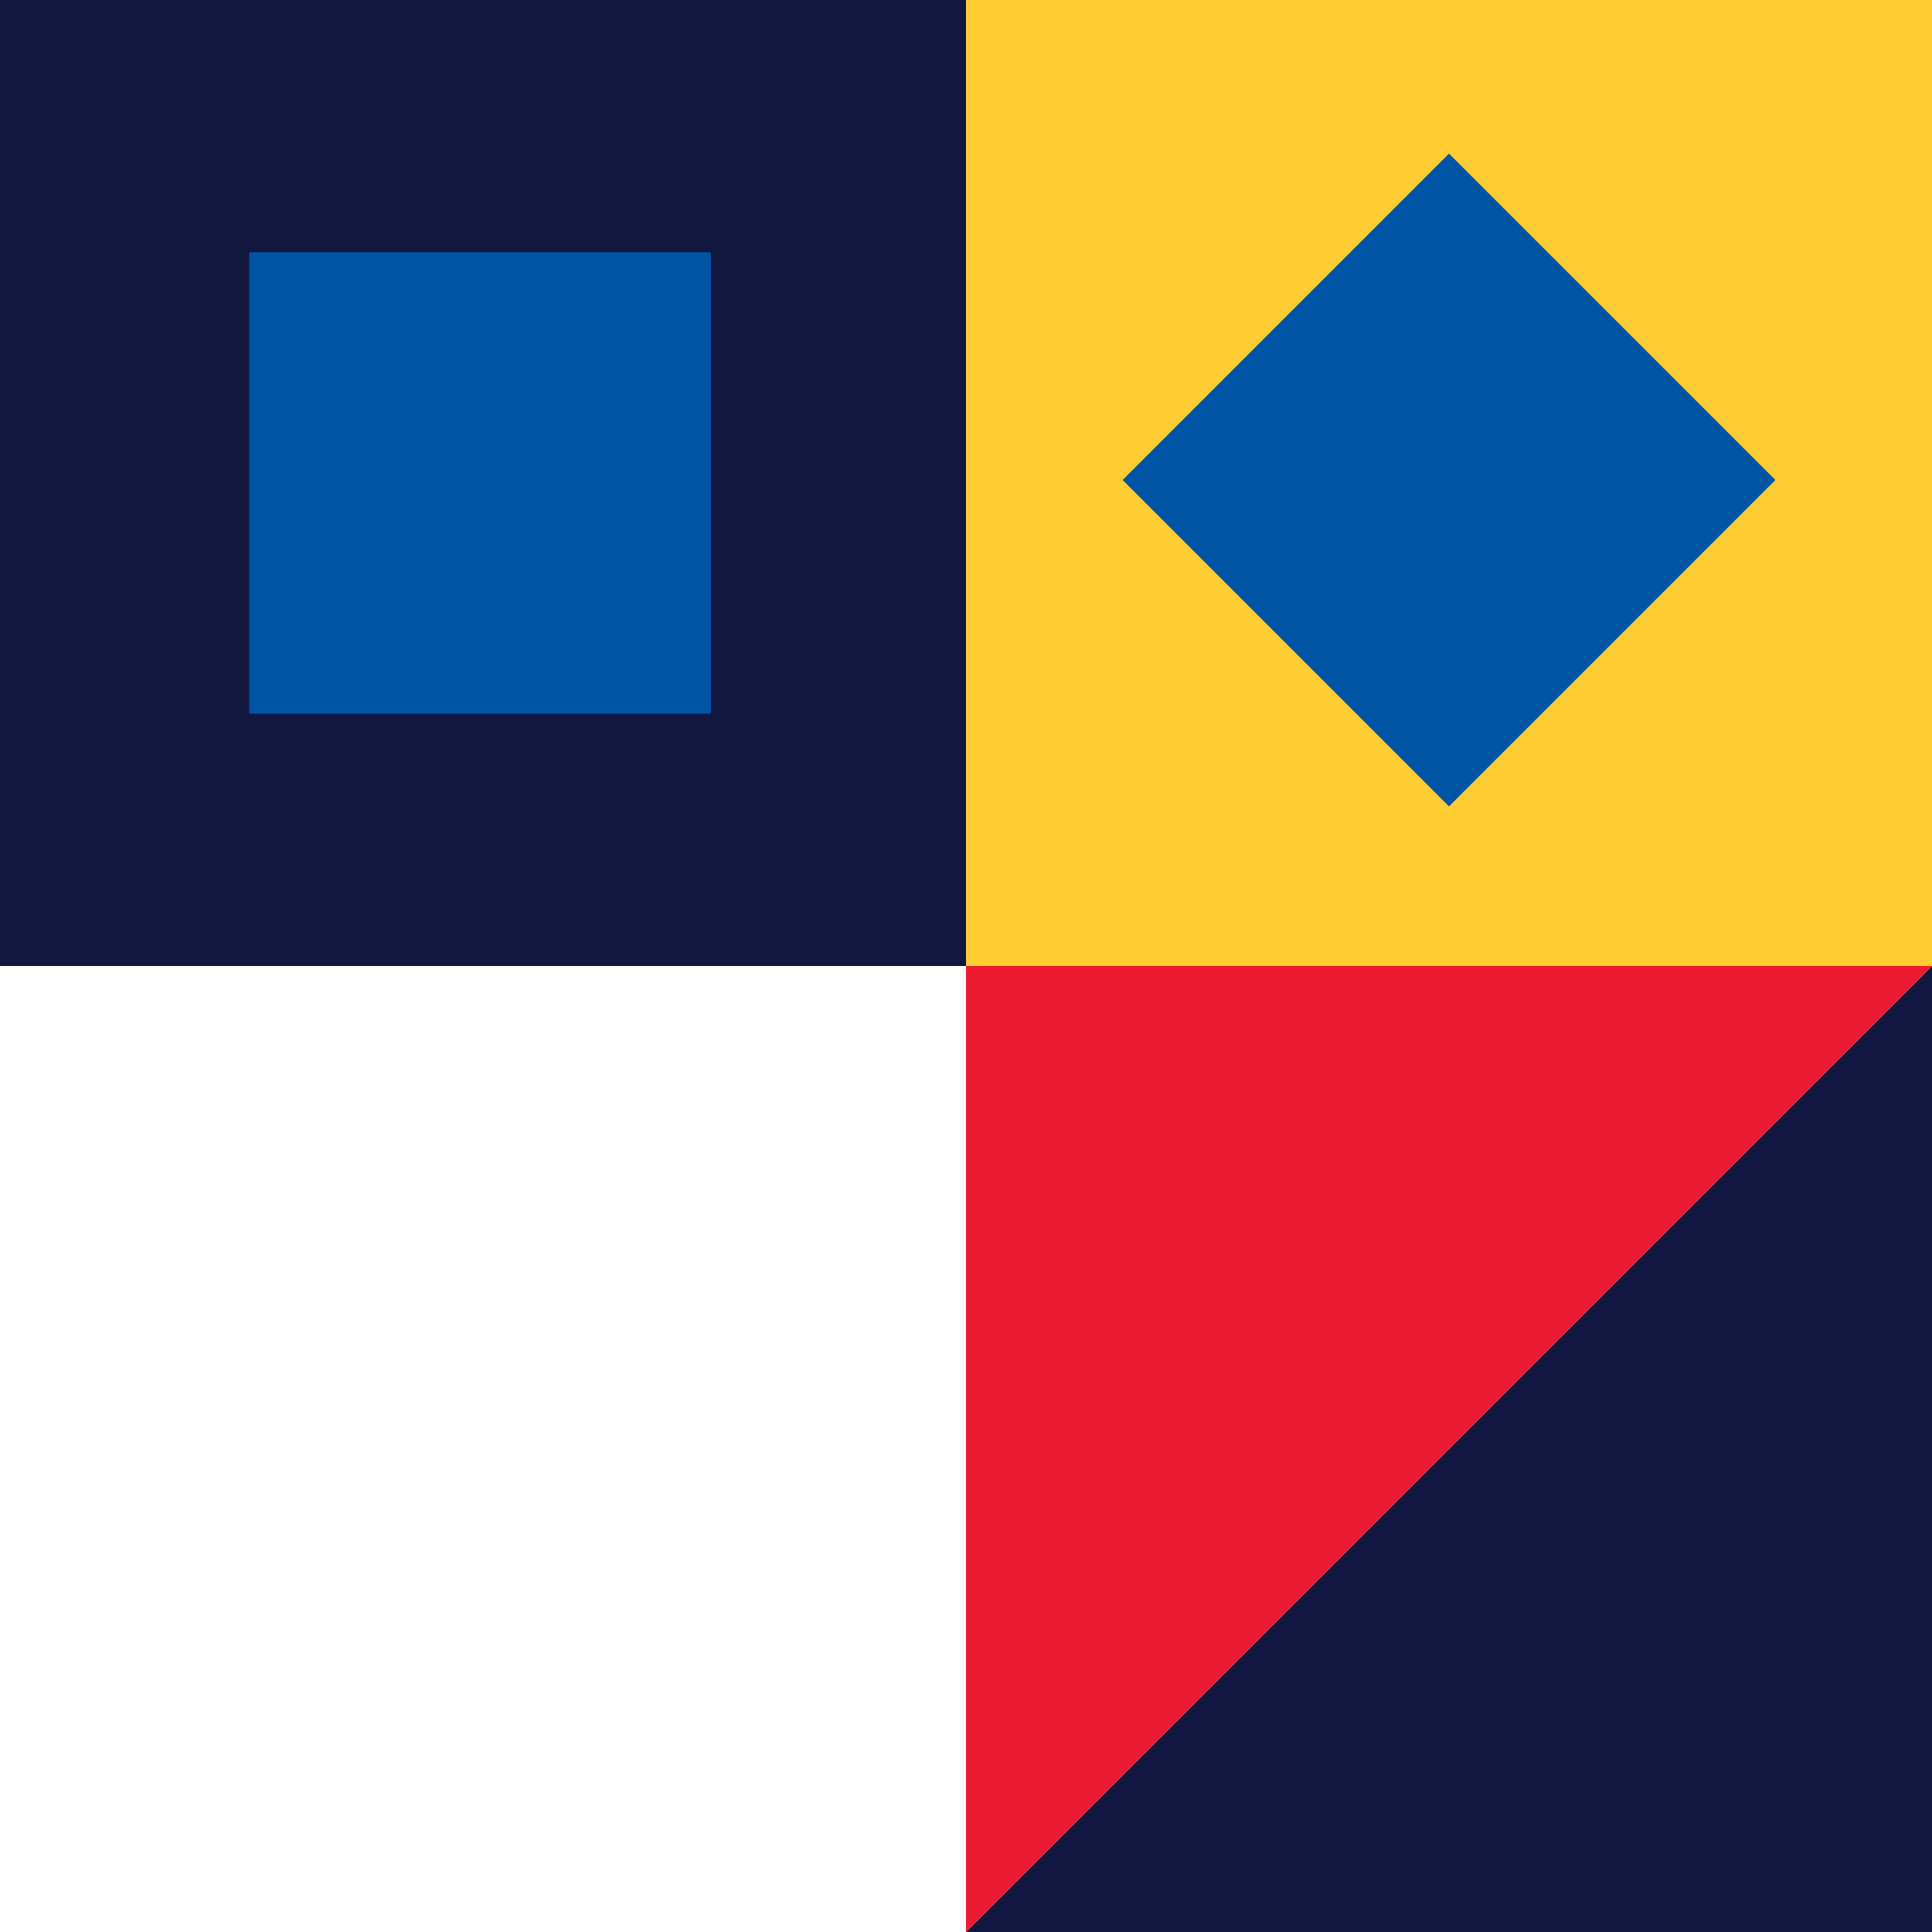
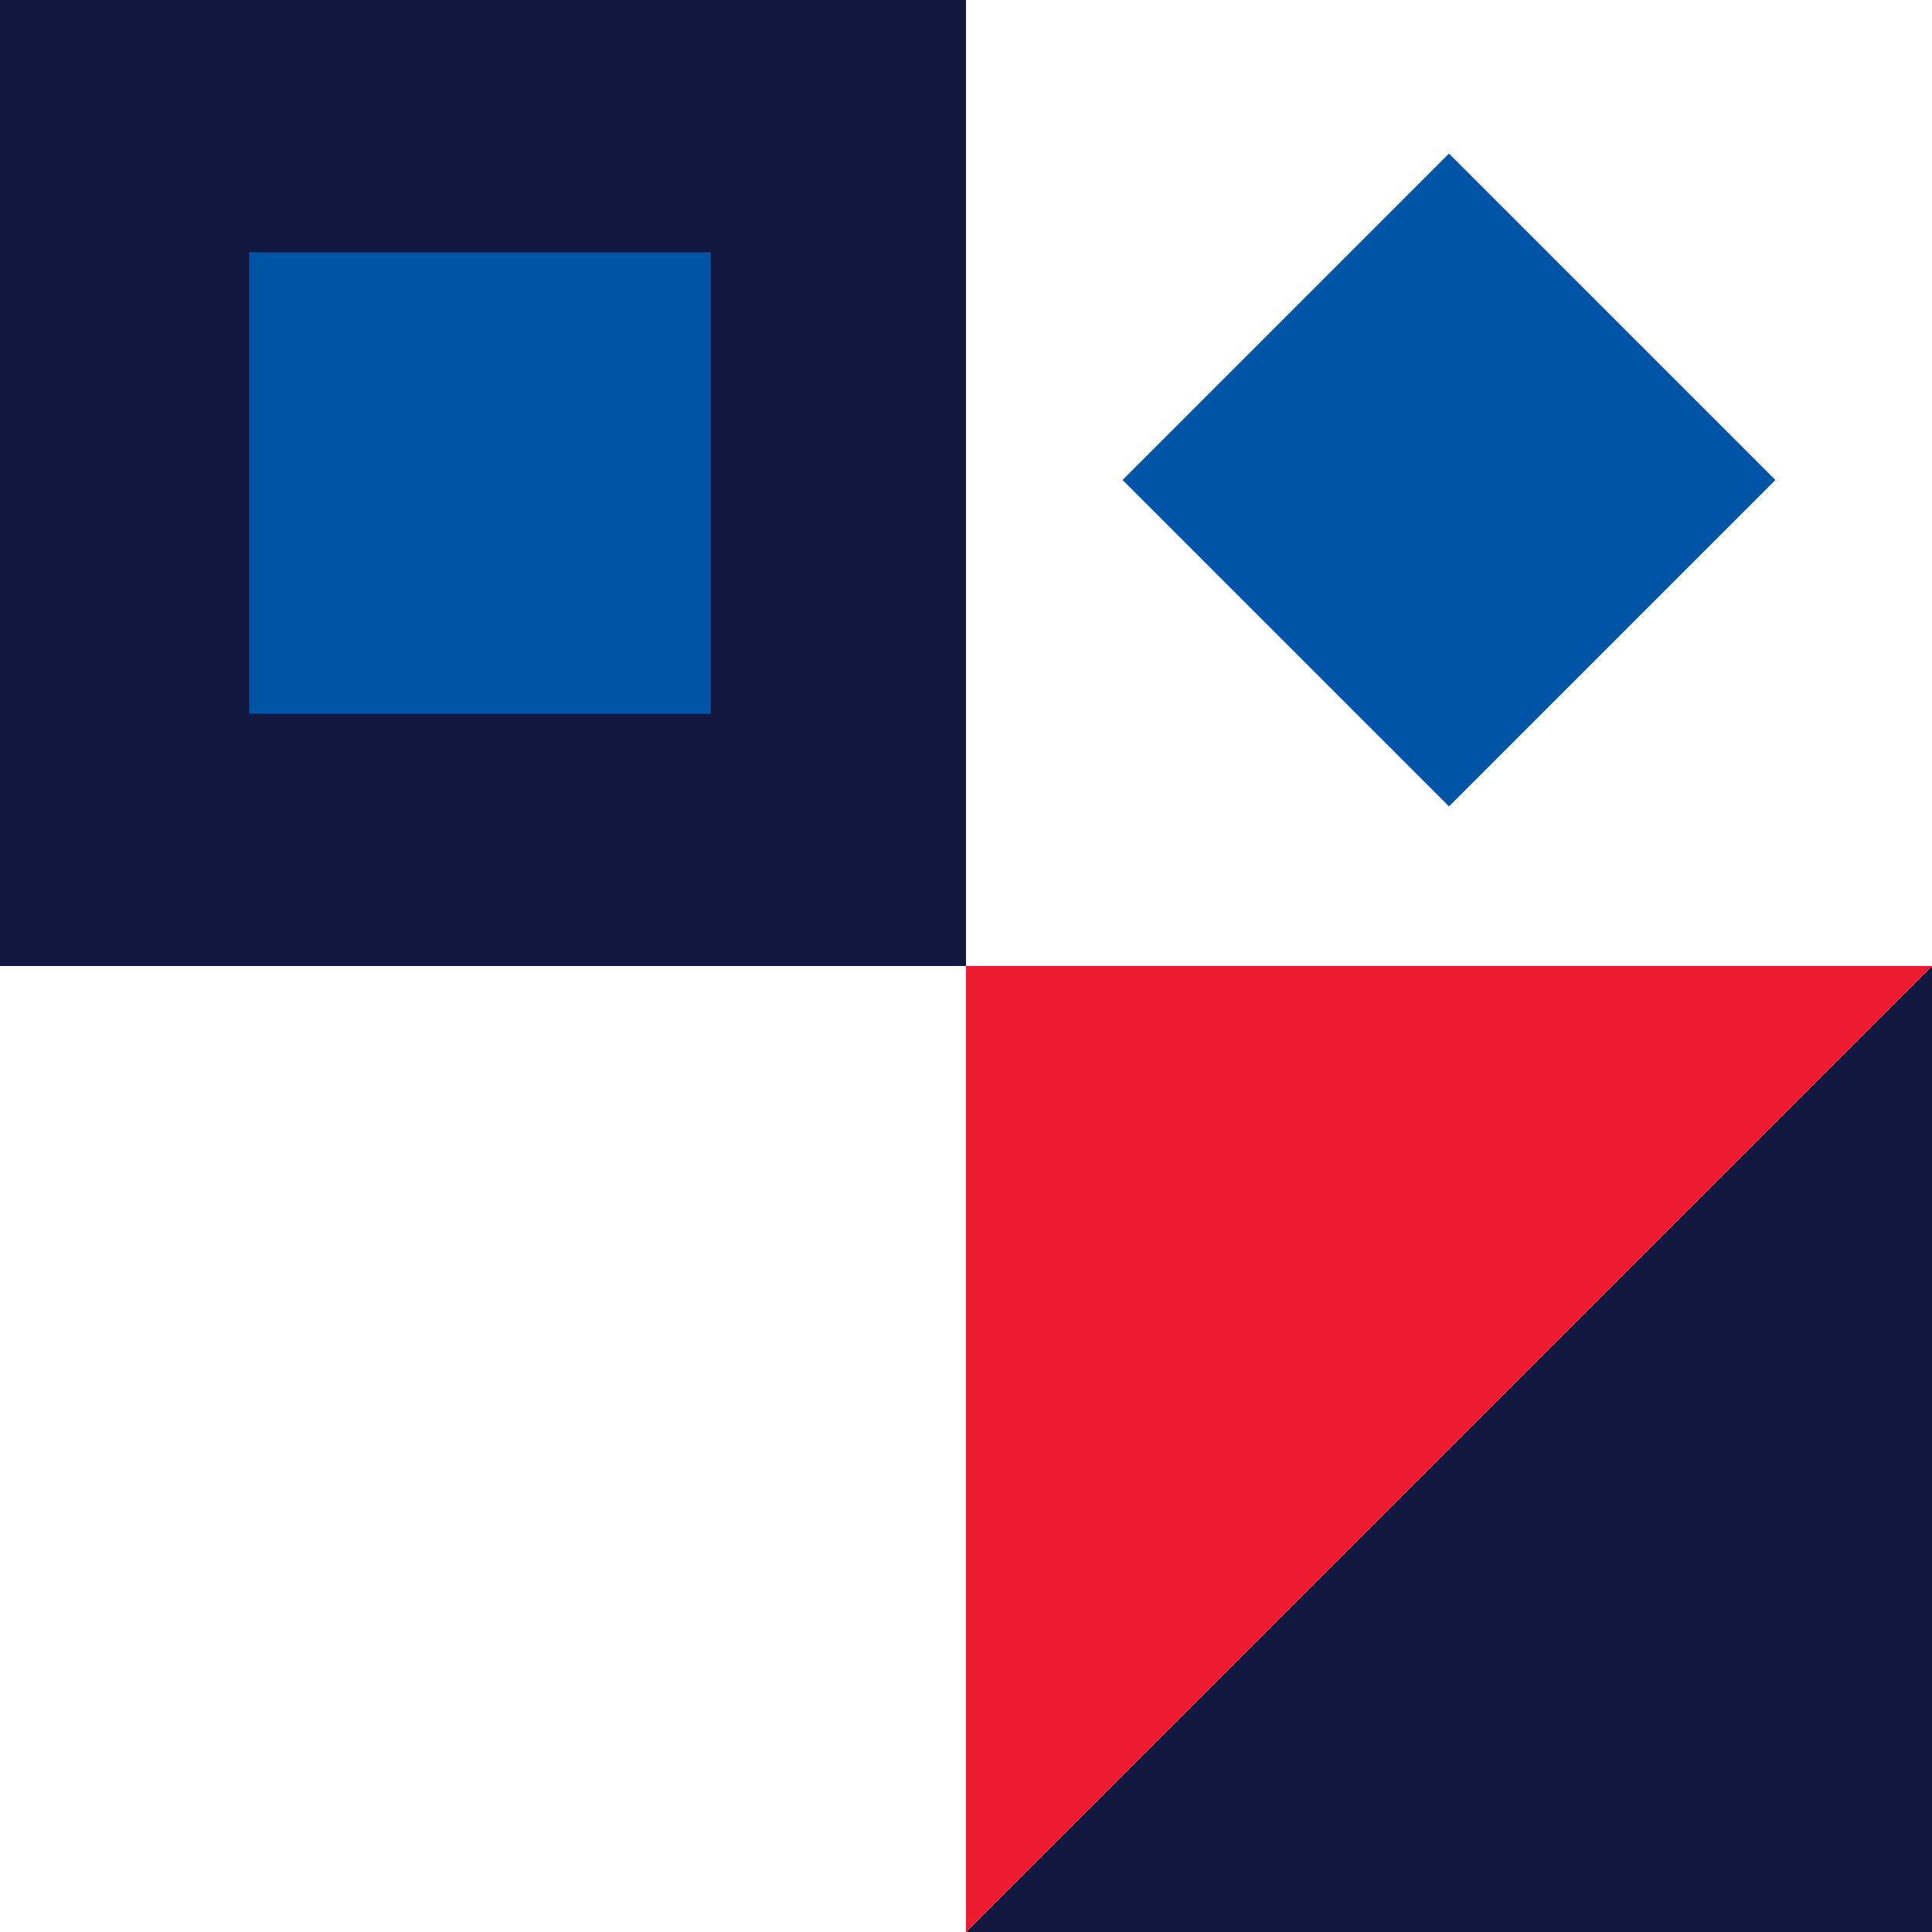
<svg xmlns="http://www.w3.org/2000/svg" width="186" height="186" viewBox="0 0 186 186" fill="none">
  <path d="M-4.06516e-06 0L0 93L93 93L93 -4.06516e-06L-4.06516e-06 0Z" fill="#121740" />
  <path d="M23.99 24.279L23.99 68.721L68.432 68.721L68.432 24.279L23.99 24.279Z" fill="#0054A6" />
-   <path d="M186 1.52588e-05H93V93H186V1.52588e-05Z" fill="#FFCC32" />
  <path d="M139.5 14.787L108.076 46.211L139.5 77.636L170.925 46.211L139.5 14.787Z" fill="#0054A6" />
  <path d="M186 93L93 186H186V93Z" fill="#121740" />
  <path d="M93 93V186L186 93H93Z" fill="#ED1B2F" />
</svg>